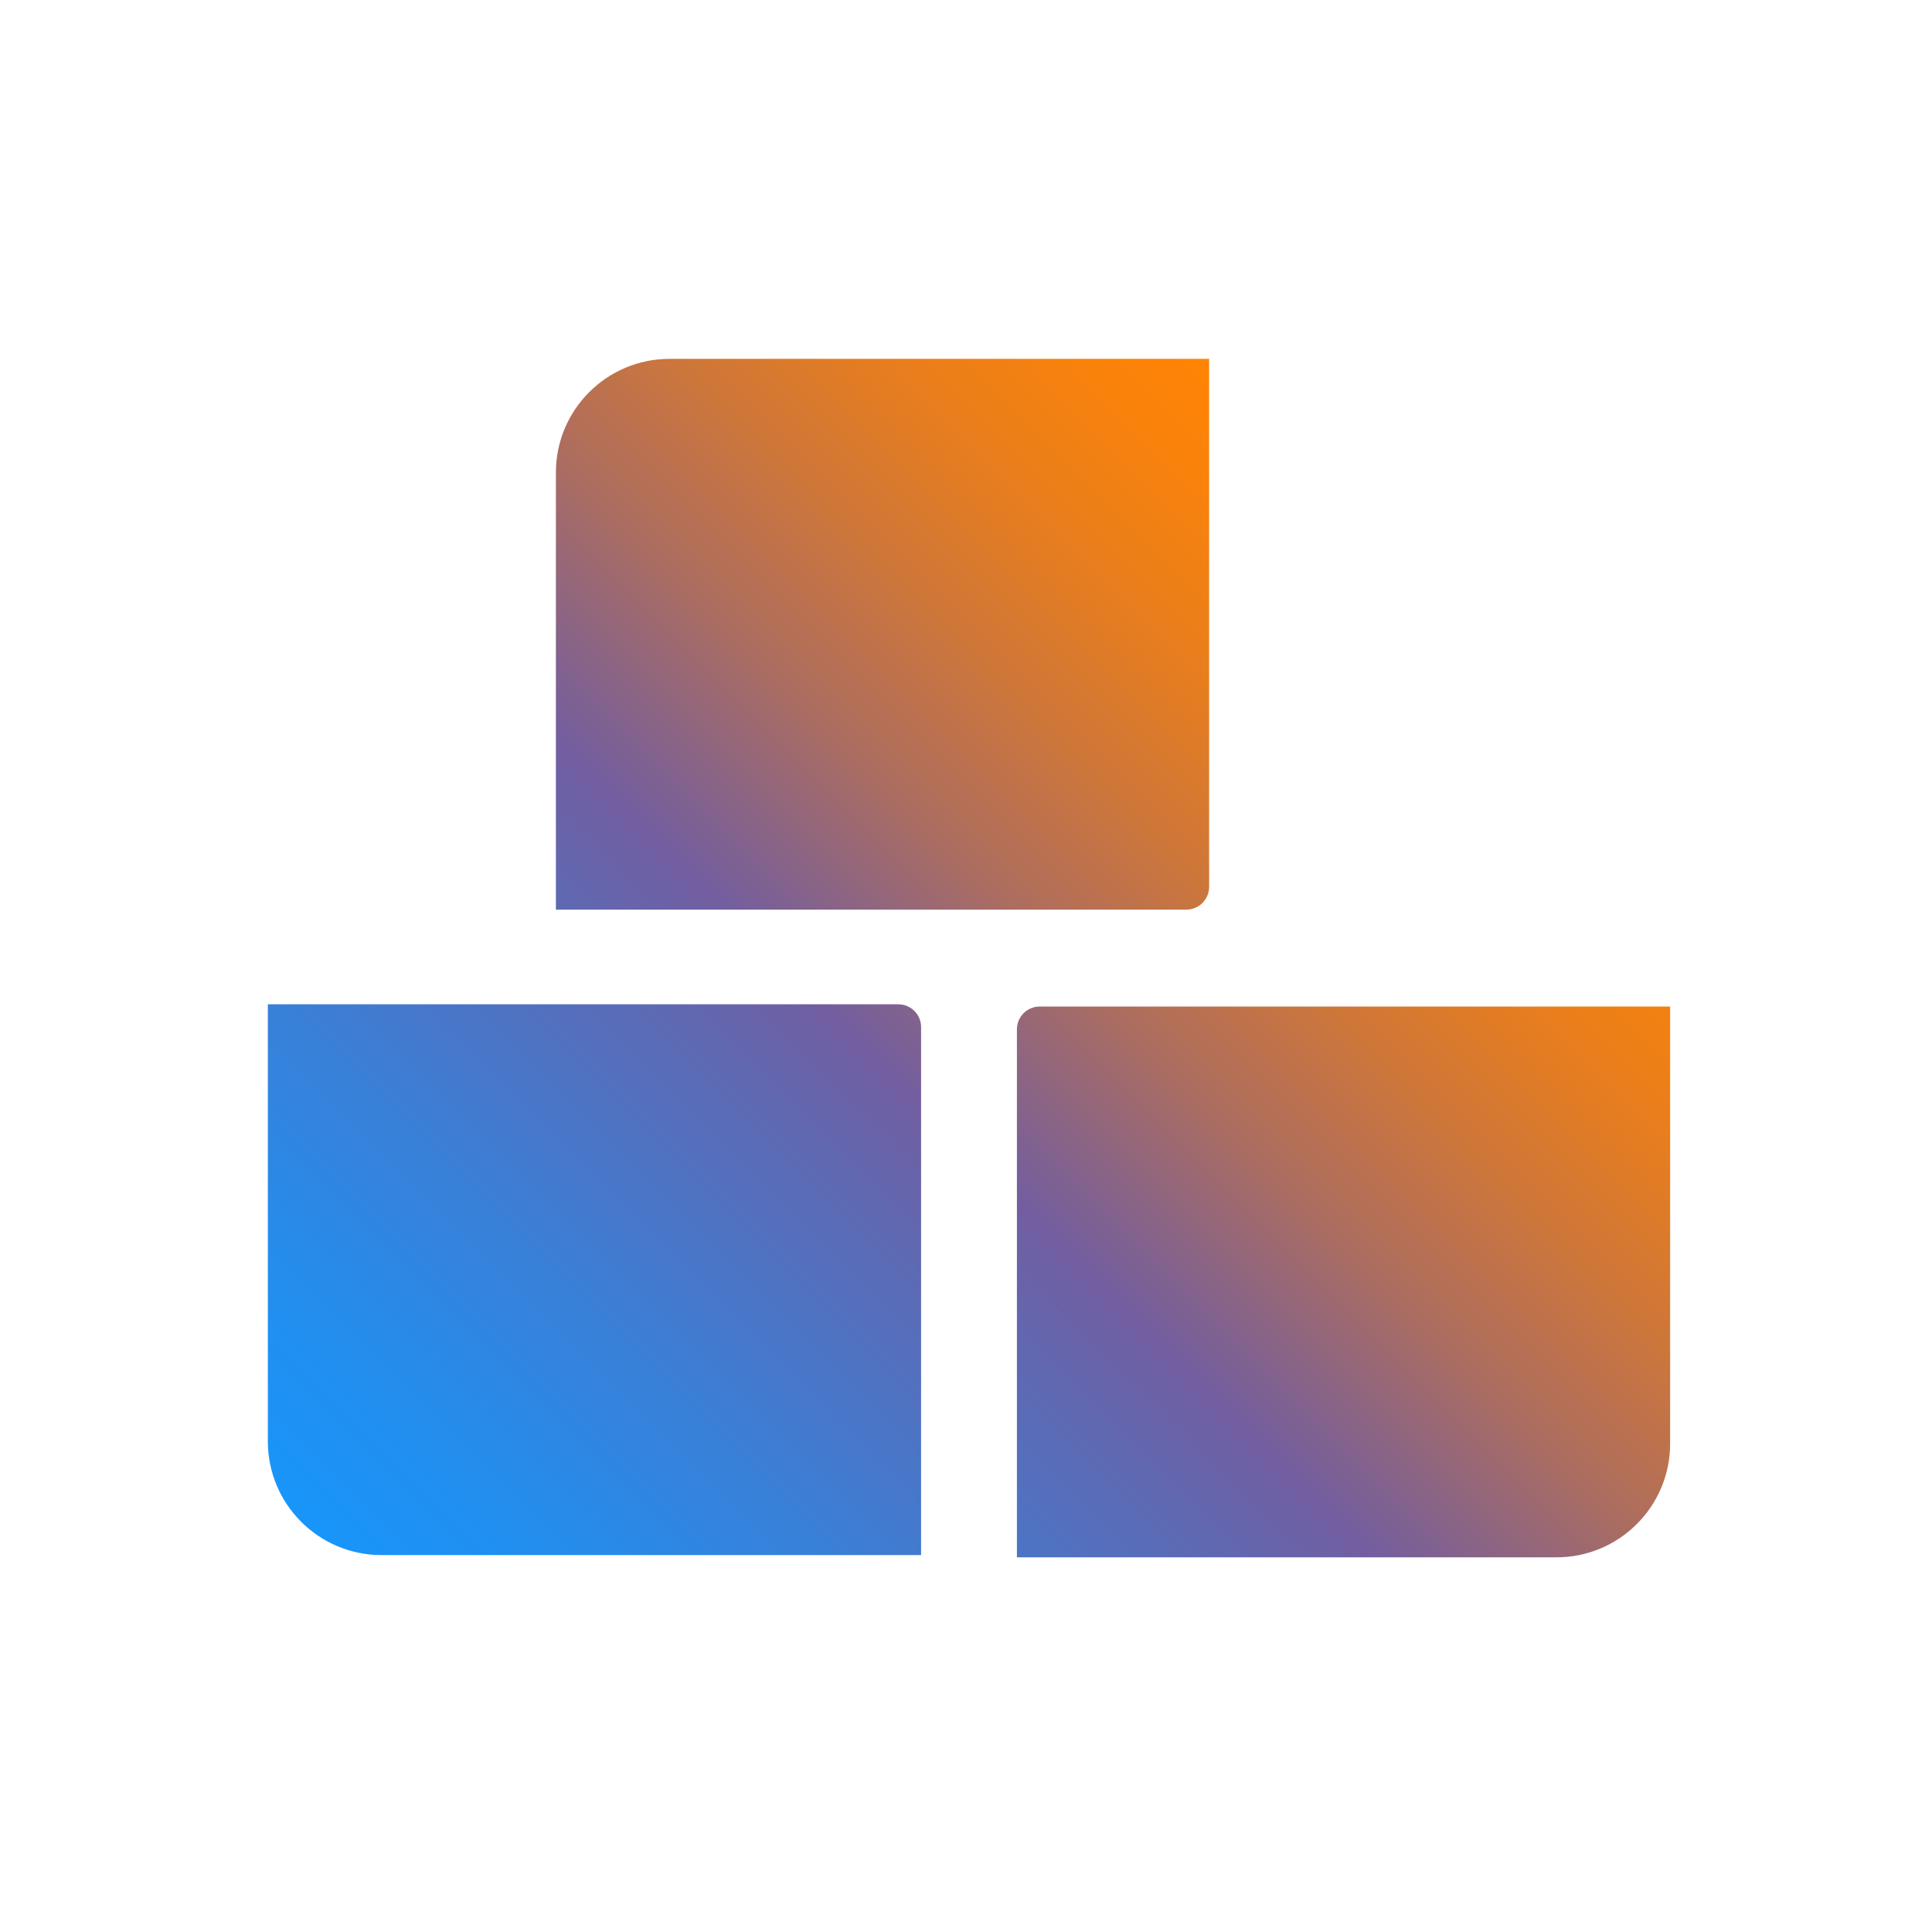
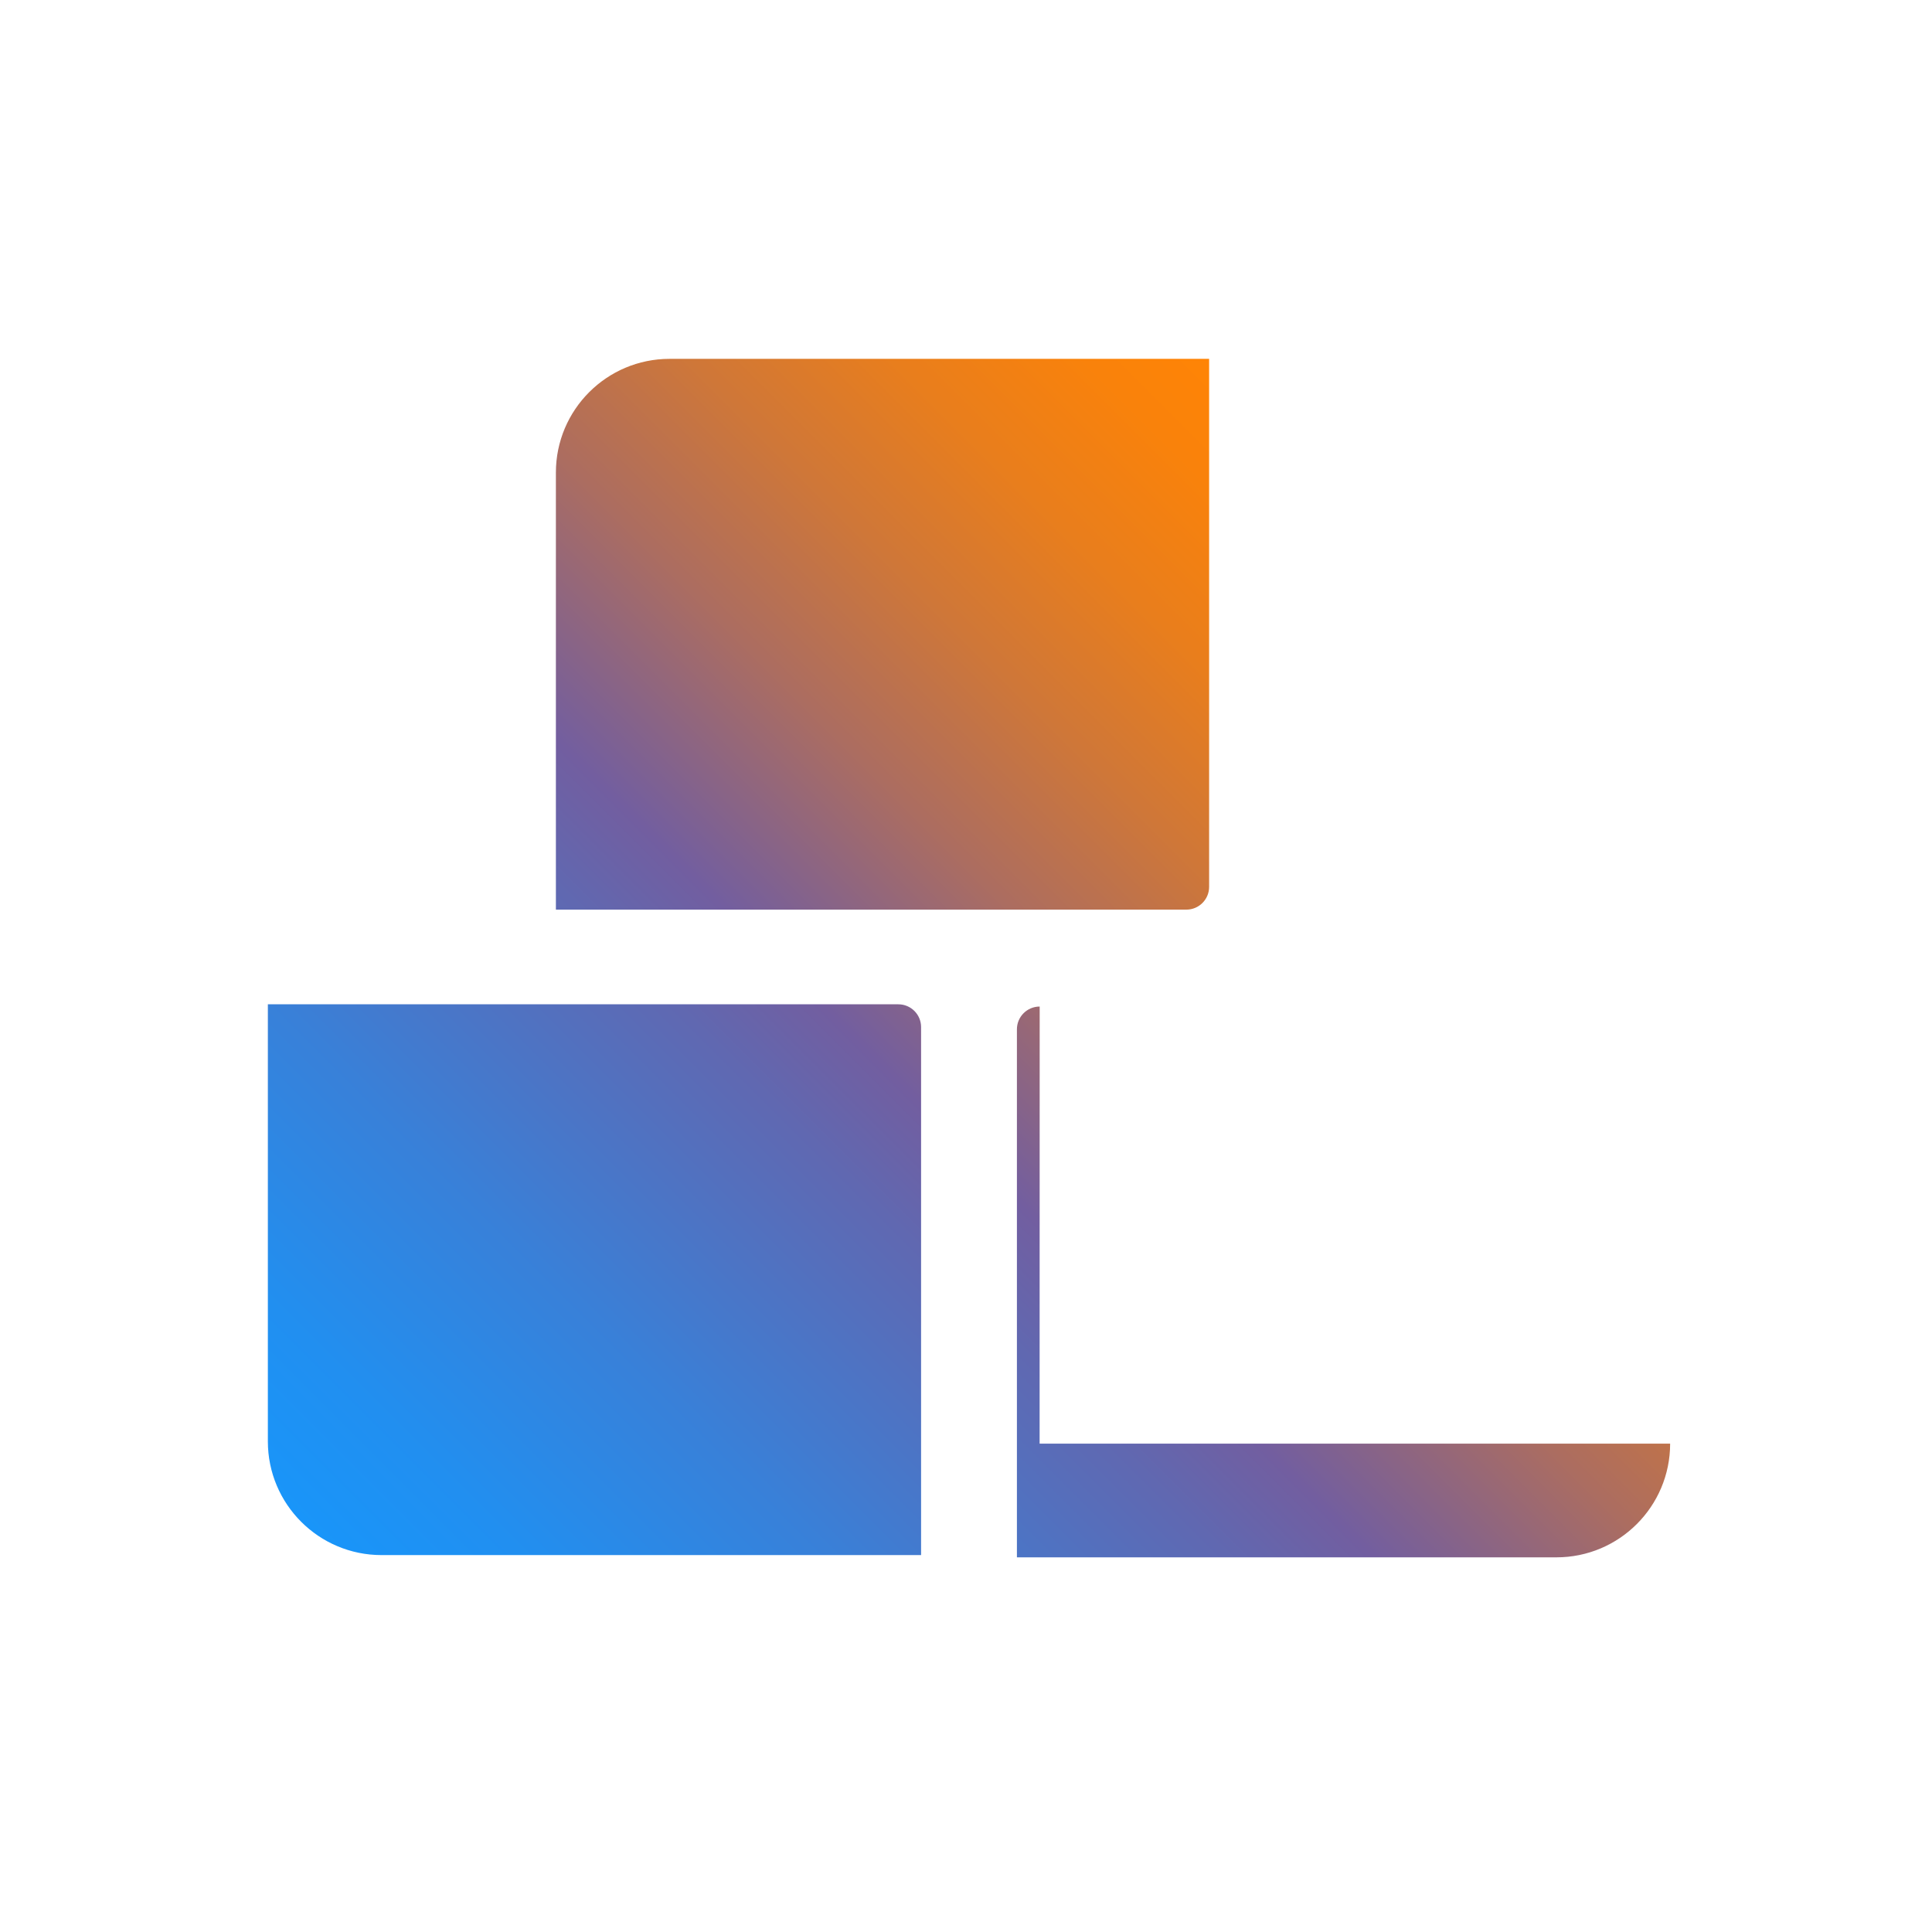
<svg xmlns="http://www.w3.org/2000/svg" id="Massief" viewBox="0 0 283.46 283.46">
  <defs>
    <style>
      .cls-1 {
        fill: url(#New_Gradient_Swatch_2);
      }
    </style>
    <linearGradient id="New_Gradient_Swatch_2" data-name="New Gradient Swatch 2" x1="62.39" y1="241.48" x2="214.31" y2="89.56" gradientUnits="userSpaceOnUse">
      <stop offset="0" stop-color="#1995f9" />
      <stop offset=".09" stop-color="#218ff0" />
      <stop offset=".24" stop-color="#3980d8" />
      <stop offset=".43" stop-color="#6068b1" />
      <stop offset=".5" stop-color="#725ea0" />
      <stop offset=".53" stop-color="#7e6192" />
      <stop offset=".64" stop-color="#ac6d60" />
      <stop offset=".75" stop-color="#cf7738" />
      <stop offset=".85" stop-color="#e97e1c" />
      <stop offset=".94" stop-color="#f9820b" />
      <stop offset="1" stop-color="#ff8405" />
    </linearGradient>
  </defs>
-   <path class="cls-1" d="M177.4,130.12V52.65h-79.16c-9.21,0-16.68,7.47-16.68,16.68v64.13h92.5c1.84,0,3.34-1.49,3.34-3.34ZM131.81,147.35H39.3v64.13c0,9.21,7.47,16.68,16.68,16.68h79.16v-77.47c0-1.84-1.49-3.34-3.34-3.34ZM152.54,147.68c-1.84,0-3.34,1.49-3.34,3.34v77.47h79.16c9.21,0,16.68-7.47,16.68-16.68v-64.13h-92.51Z" />
+   <path class="cls-1" d="M177.4,130.12V52.65h-79.16c-9.21,0-16.68,7.47-16.68,16.68v64.13h92.5c1.84,0,3.34-1.49,3.34-3.34ZM131.81,147.35H39.3v64.13c0,9.21,7.47,16.68,16.68,16.68h79.16v-77.47c0-1.84-1.49-3.34-3.34-3.34ZM152.54,147.68c-1.84,0-3.34,1.49-3.34,3.34v77.47h79.16c9.21,0,16.68-7.47,16.68-16.68h-92.51Z" />
</svg>